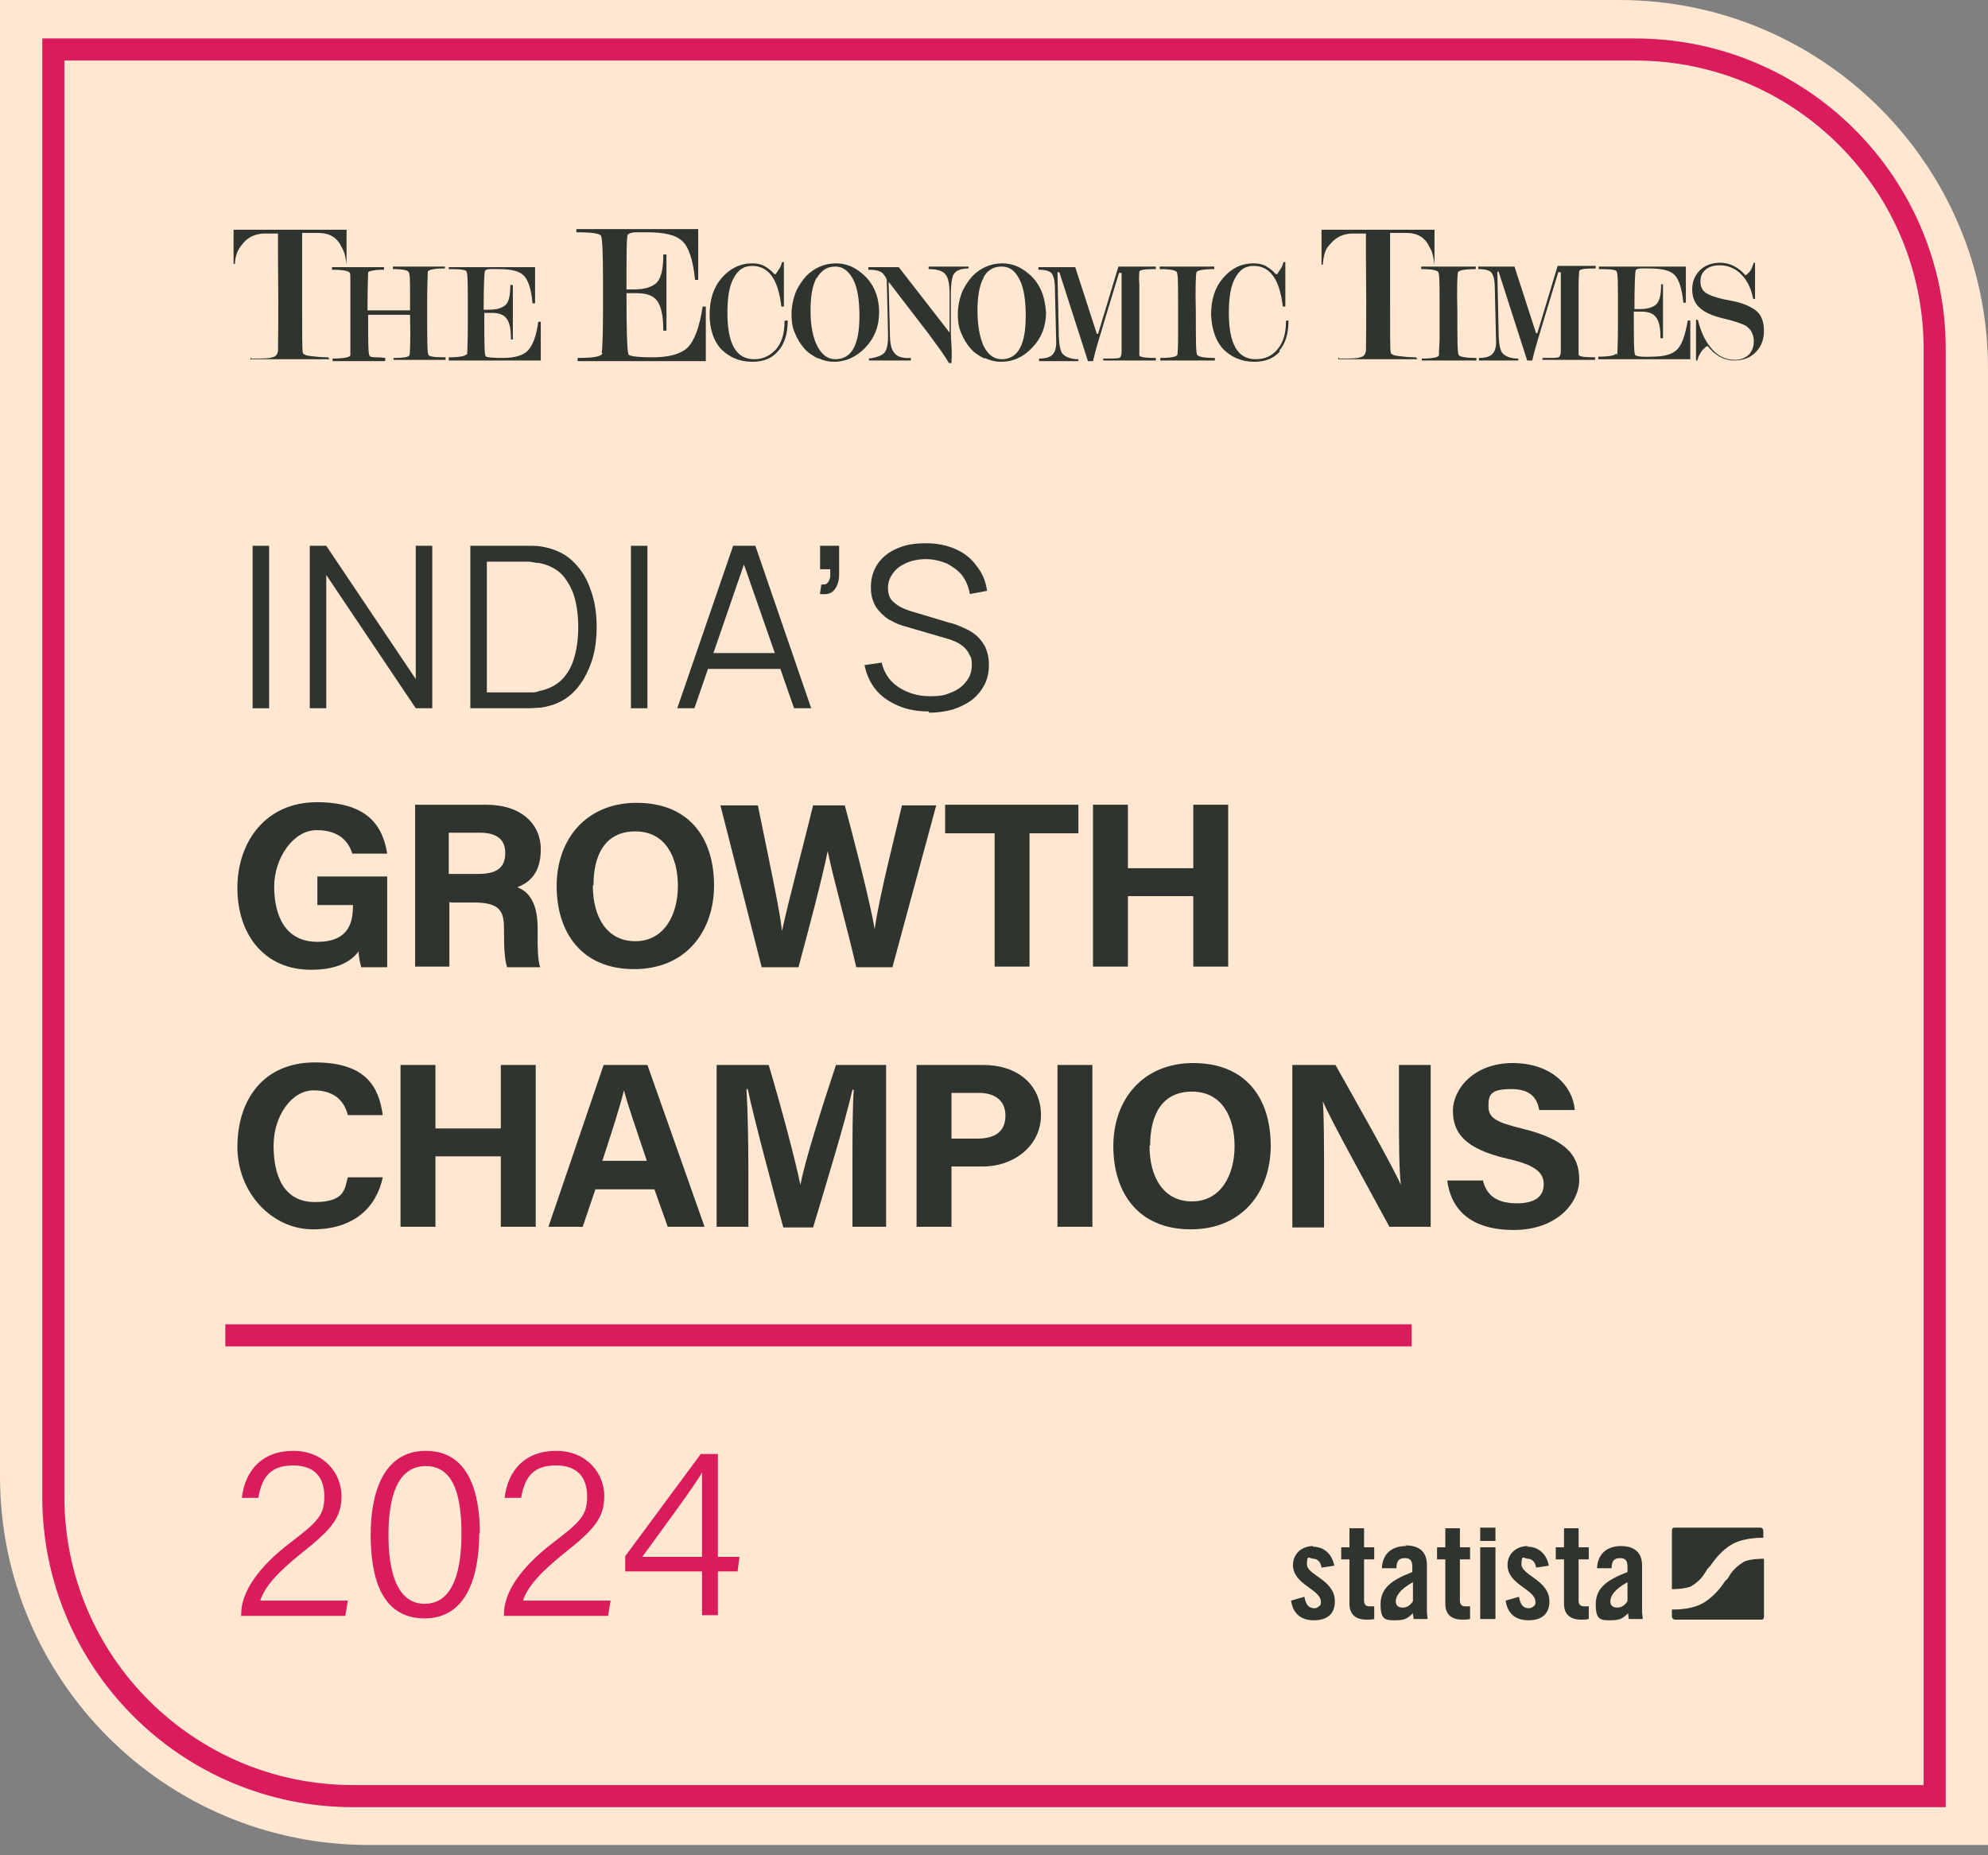
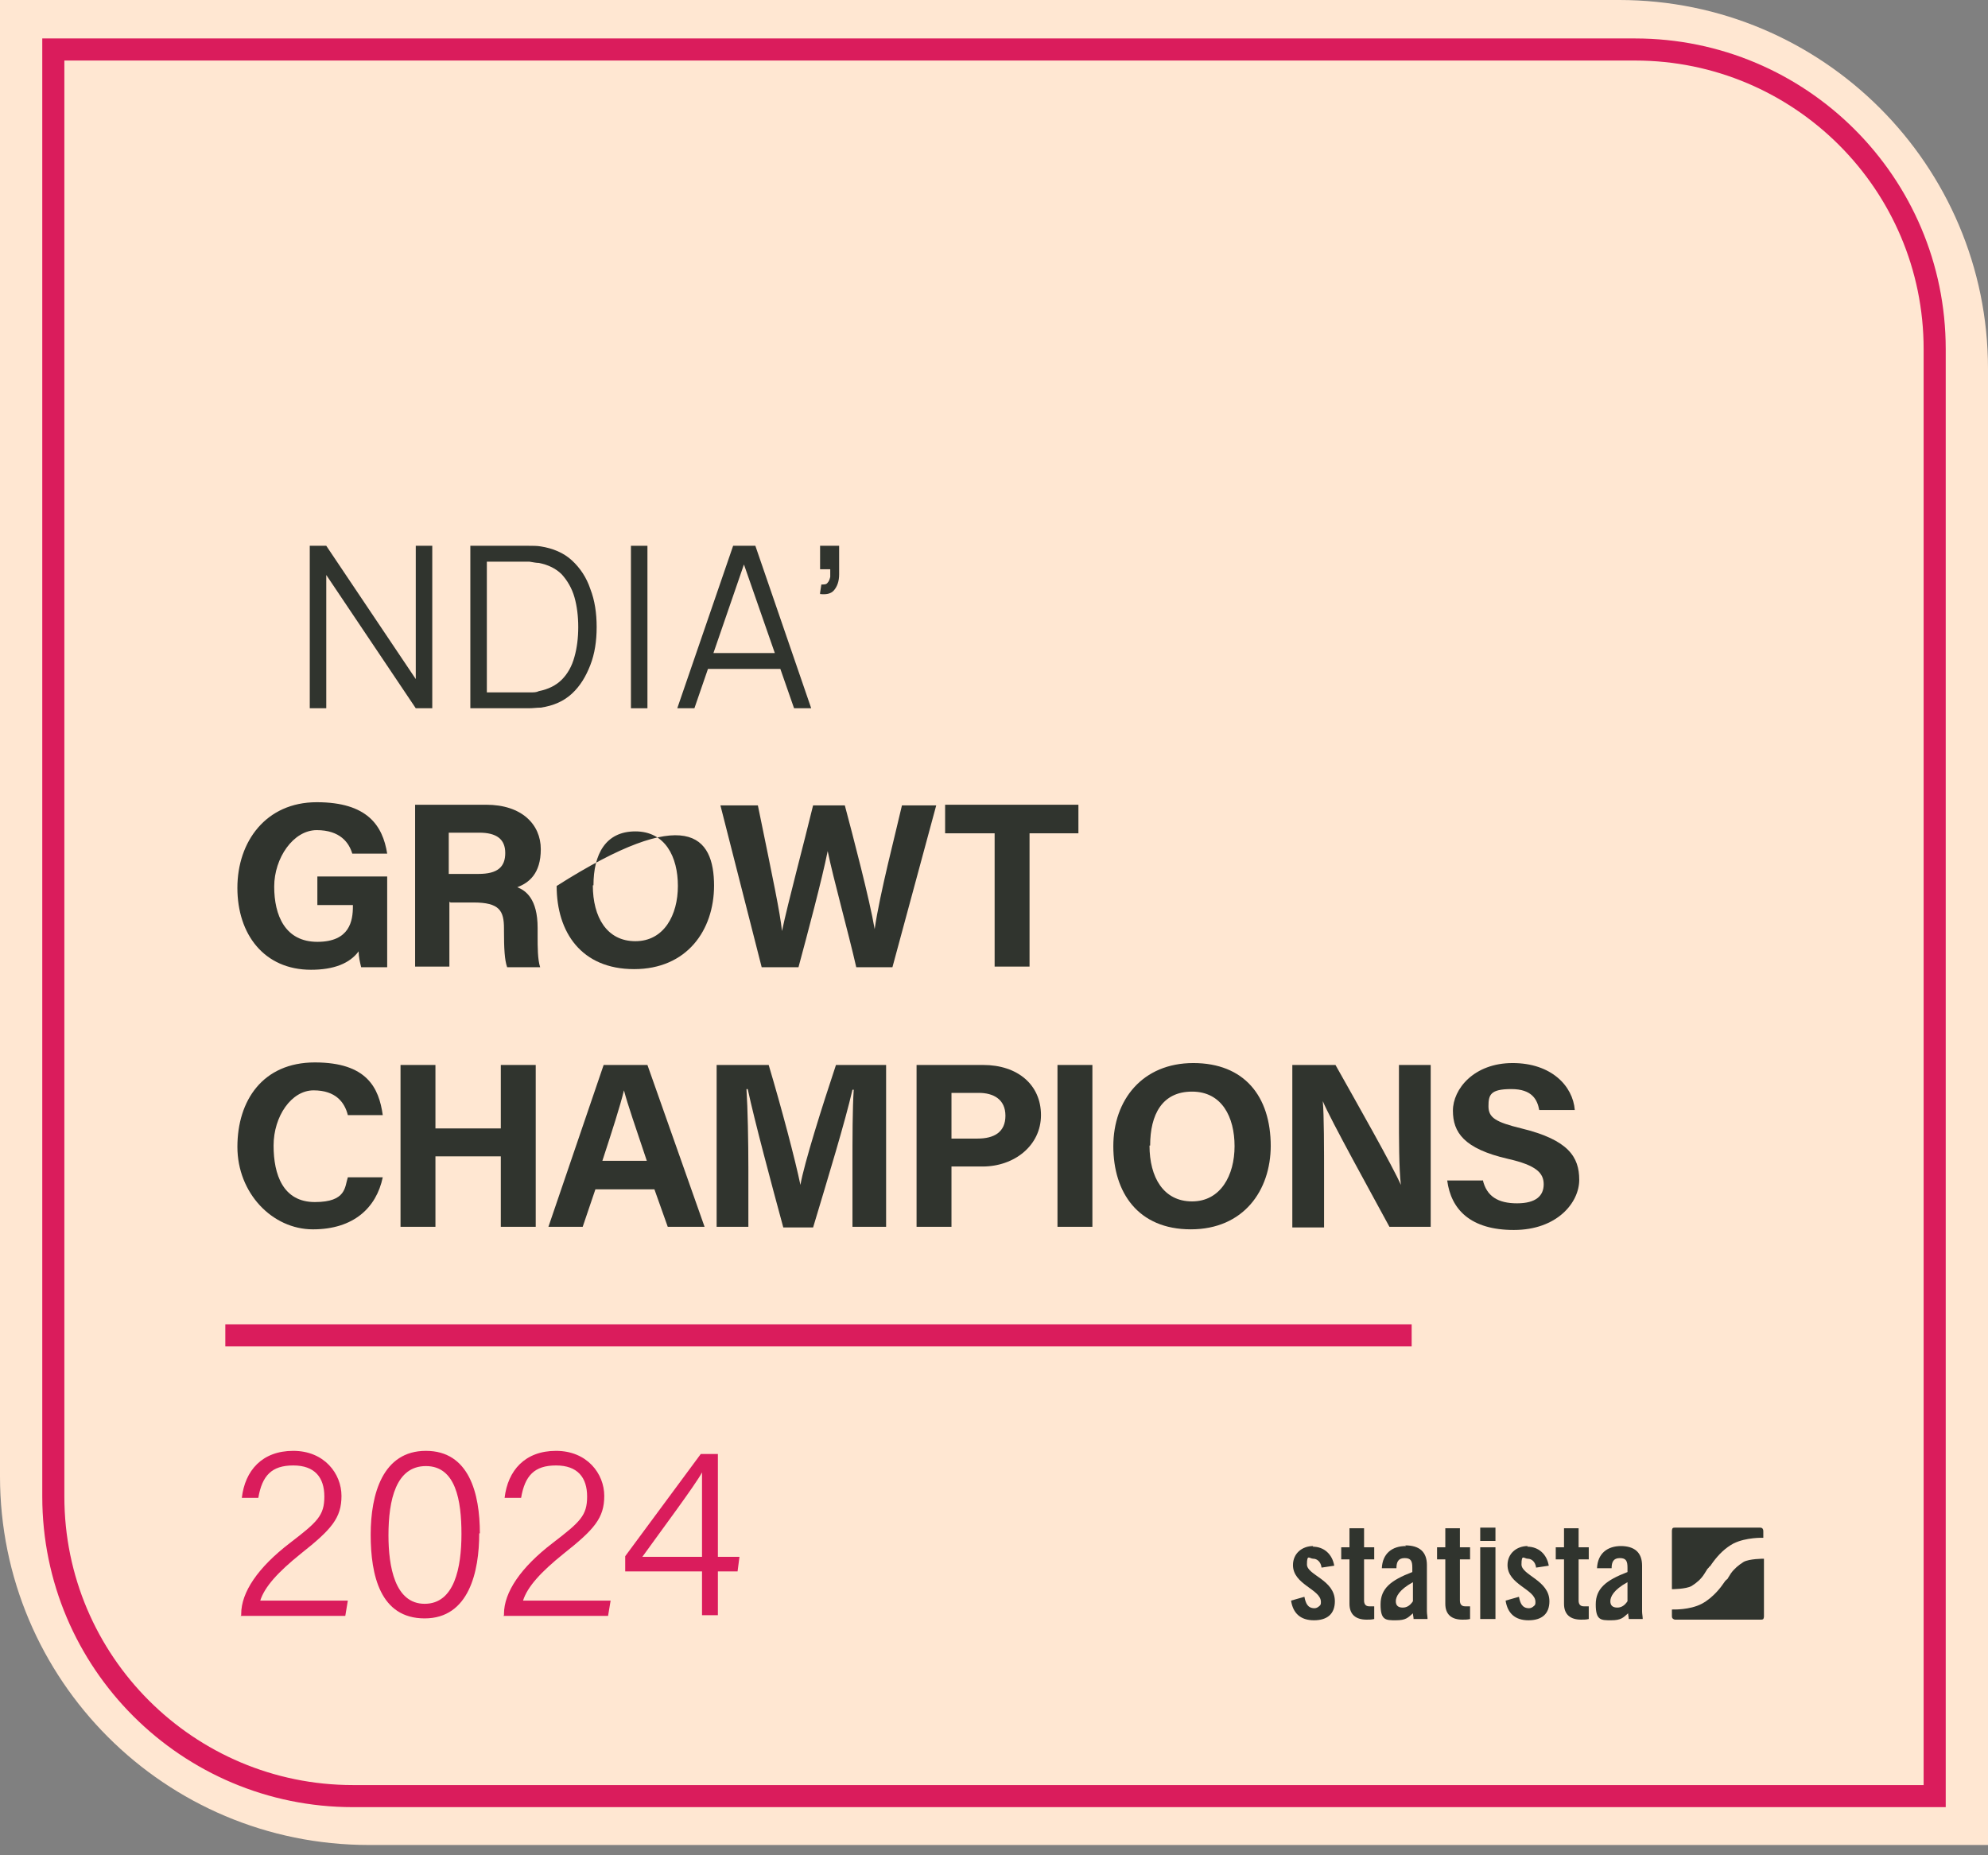
<svg xmlns="http://www.w3.org/2000/svg" width="180" height="168" viewBox="0 0 180 168" fill="none">
  <rect x="0" y="0" width="180" height="168" fill="#808080" stroke="none" />
  <path d="M0 0H146.609C165 0 180 14.943 180 33.391V167.069H33.391C14.943 167.069 0 152.126 0 133.678V0Z" fill="#FFE7D2" />
-   <path d="M22.873 64.135V49.423H24.368V64.135H22.873Z" fill="#30342E" />
  <path d="M28.047 64.135V49.423H29.541L37.645 61.492V49.423H39.139V64.135H37.645L29.541 52.066V64.135H28.047Z" fill="#30342E" />
  <path d="M42.586 64.135V49.423H47.069C47.242 49.423 47.471 49.423 47.874 49.423C48.276 49.423 48.621 49.423 48.966 49.48C50.058 49.653 51.035 50.055 51.782 50.745C52.529 51.434 53.104 52.296 53.449 53.331C53.851 54.365 54.023 55.515 54.023 56.779C54.023 58.044 53.851 59.193 53.449 60.227C53.046 61.262 52.529 62.124 51.782 62.814C51.035 63.503 50.115 63.906 48.966 64.078C48.621 64.078 48.276 64.135 47.874 64.135C47.471 64.135 47.242 64.135 47.069 64.135H42.586ZM44.138 62.699H47.069C47.356 62.699 47.644 62.699 47.989 62.699C48.334 62.699 48.563 62.699 48.793 62.584C49.655 62.411 50.345 62.066 50.862 61.549C51.38 61.032 51.782 60.342 52.012 59.48C52.242 58.676 52.356 57.756 52.356 56.779C52.356 55.802 52.242 54.883 52.012 54.078C51.782 53.273 51.38 52.584 50.862 52.009C50.345 51.492 49.655 51.147 48.793 50.975C48.563 50.975 48.276 50.917 47.931 50.86C47.586 50.86 47.299 50.86 47.012 50.86H44.081V62.699H44.138Z" fill="#30342E" />
  <path d="M57.127 64.135V49.423H58.621V64.135H57.127Z" fill="#30342E" />
  <path d="M61.323 64.135L66.38 49.423H68.392L73.449 64.135H71.897L67.07 50.285H67.645L62.874 64.135H61.323ZM63.564 60.572V59.136H71.15V60.572H63.564Z" fill="#30342E" />
  <path d="M74.253 53.676L74.368 52.929C74.656 52.929 74.828 52.929 74.943 52.756C75.058 52.641 75.115 52.469 75.173 52.239C75.173 52.009 75.173 51.779 75.173 51.549H74.253V49.423H75.978V52.009C75.978 52.641 75.805 53.101 75.518 53.446C75.23 53.791 74.771 53.848 74.253 53.791V53.676Z" fill="#30342E" />
-   <path d="M84.082 64.423C83.047 64.423 82.127 64.251 81.323 63.906C80.518 63.561 79.829 63.101 79.311 62.469C78.794 61.837 78.449 61.09 78.277 60.228L79.829 59.998C80.058 60.975 80.576 61.722 81.38 62.239C82.185 62.757 83.104 63.044 84.196 63.044C85.288 63.044 85.576 62.929 86.15 62.699C86.725 62.469 87.185 62.124 87.472 61.722C87.817 61.32 87.99 60.803 87.99 60.228C87.99 59.653 87.932 59.538 87.76 59.251C87.645 58.964 87.415 58.734 87.242 58.561C87.013 58.389 86.783 58.216 86.495 58.101C86.208 57.986 85.978 57.871 85.691 57.814L81.955 56.722C81.495 56.607 81.093 56.435 80.691 56.205C80.288 56.032 80.001 55.745 79.714 55.458C79.426 55.17 79.196 54.825 79.082 54.481C78.909 54.078 78.852 53.676 78.852 53.159C78.852 52.354 79.082 51.607 79.484 51.032C79.886 50.458 80.518 49.941 81.265 49.653C82.013 49.308 82.875 49.193 83.852 49.193C84.829 49.193 85.691 49.366 86.495 49.711C87.3 50.055 87.932 50.573 88.392 51.205C88.909 51.837 89.254 52.584 89.369 53.504L87.817 53.791C87.702 53.159 87.472 52.584 87.127 52.124C86.783 51.665 86.265 51.32 85.748 51.032C85.173 50.803 84.541 50.63 83.852 50.63C83.219 50.63 82.587 50.745 82.07 50.975C81.553 51.205 81.15 51.492 80.863 51.895C80.576 52.297 80.403 52.699 80.403 53.216C80.403 53.734 80.518 54.136 80.806 54.423C81.093 54.711 81.438 54.941 81.84 55.113C82.242 55.285 82.645 55.4 83.047 55.515L85.921 56.377C86.208 56.435 86.553 56.55 86.955 56.722C87.357 56.895 87.76 57.067 88.162 57.354C88.564 57.642 88.852 57.986 89.139 58.446C89.369 58.906 89.541 59.481 89.541 60.17C89.541 60.86 89.426 61.435 89.139 62.01C88.852 62.527 88.507 62.986 87.99 63.389C87.53 63.734 86.955 64.021 86.265 64.251C85.633 64.423 84.886 64.538 84.139 64.538L84.082 64.423Z" fill="#30342E" />
  <path d="M21.839 146.264V146.149C21.839 144.195 23.333 141.954 26.264 139.712C28.735 137.816 29.367 137.241 29.367 135.517C29.367 133.793 28.505 132.701 26.551 132.701C24.597 132.701 23.735 133.62 23.39 135.632H21.896C22.183 133.161 23.735 131.379 26.551 131.379C29.367 131.379 30.919 133.448 30.919 135.459C30.919 137.471 30 138.505 27.241 140.689C25.172 142.356 23.965 143.678 23.563 144.942H31.494L31.264 146.321H21.781L21.839 146.264Z" fill="#DA1C5C" />
  <path d="M43.391 138.85C43.391 142.298 42.471 146.551 38.449 146.551C34.425 146.551 33.563 142.643 33.563 138.965C33.563 135.287 34.655 131.379 38.563 131.379C42.471 131.379 43.449 135.229 43.449 138.85H43.391ZM35.173 139.023C35.173 141.839 35.747 145.229 38.449 145.229C41.15 145.229 41.782 141.954 41.782 138.908C41.782 135.862 41.265 132.758 38.563 132.758C35.862 132.758 35.173 135.804 35.173 139.023Z" fill="#DA1C5C" />
  <path d="M45.632 146.264V146.149C45.632 144.195 47.126 141.954 50.057 139.712C52.528 137.816 53.16 137.241 53.16 135.517C53.16 133.793 52.298 132.701 50.344 132.701C48.39 132.701 47.528 133.62 47.183 135.632H45.689C45.977 133.161 47.528 131.379 50.344 131.379C53.16 131.379 54.712 133.448 54.712 135.459C54.712 137.471 53.793 138.505 51.034 140.689C48.965 142.356 47.758 143.678 47.356 144.942H55.287L55.057 146.321H45.574L45.632 146.264Z" fill="#DA1C5C" />
  <path d="M63.563 146.263V142.297H56.609V140.918L63.449 131.665H65V140.975H66.954L66.782 142.297H65V146.263H63.563ZM63.563 136.895C63.563 135.918 63.563 134.309 63.563 133.332C62.989 134.424 59.77 138.734 58.161 140.975H63.563V136.895Z" fill="#DA1C5C" />
  <path d="M34.999 87.585H32.701C32.586 87.125 32.471 86.608 32.471 86.148C31.666 87.24 30.229 87.815 28.16 87.815C23.907 87.815 21.494 84.597 21.494 80.401C21.494 76.206 24.08 72.643 28.678 72.643C33.275 72.643 34.655 74.769 35.057 77.298H31.896C31.609 76.321 30.804 75.171 28.678 75.171C26.551 75.171 24.827 77.7 24.827 80.286C24.827 82.873 25.804 85.286 28.735 85.286C31.666 85.286 31.953 83.39 31.953 82.068V81.953H28.735V79.367H35.057V87.585H34.999Z" fill="#30342E" />
  <path d="M40.689 81.665V87.527H37.586V72.872H44.023C47.241 72.872 48.965 74.654 48.965 76.895C48.965 79.136 47.873 79.941 46.839 80.343C47.586 80.631 48.678 81.378 48.678 84.022V84.769C48.678 85.746 48.678 86.895 48.908 87.585H45.919C45.689 86.953 45.632 85.861 45.632 84.309V84.079C45.632 82.47 45.23 81.723 42.873 81.723H40.804L40.689 81.665ZM40.689 79.136H43.333C45.057 79.136 45.747 78.504 45.747 77.24C45.747 75.975 44.942 75.401 43.391 75.401H40.632V79.136H40.689Z" fill="#30342E" />
-   <path d="M64.654 80.171C64.654 84.251 62.183 87.757 57.413 87.757C52.643 87.757 50.401 84.423 50.401 80.228C50.401 76.033 53.045 72.699 57.643 72.699C62.24 72.699 64.654 75.688 64.654 80.228V80.171ZM53.677 80.171C53.677 83.044 54.942 85.228 57.528 85.228C60.114 85.228 61.378 82.872 61.378 80.228C61.378 77.584 60.229 75.285 57.528 75.285C54.827 75.285 53.735 77.354 53.735 80.171H53.677Z" fill="#30342E" />
+   <path d="M64.654 80.171C64.654 84.251 62.183 87.757 57.413 87.757C52.643 87.757 50.401 84.423 50.401 80.228C62.24 72.699 64.654 75.688 64.654 80.228V80.171ZM53.677 80.171C53.677 83.044 54.942 85.228 57.528 85.228C60.114 85.228 61.378 82.872 61.378 80.228C61.378 77.584 60.229 75.285 57.528 75.285C54.827 75.285 53.735 77.354 53.735 80.171H53.677Z" fill="#30342E" />
  <path d="M68.965 87.584L65.229 72.929H68.62C69.999 79.653 70.631 82.641 70.804 84.308C71.378 81.607 72.758 76.492 73.62 72.929H76.493C77.24 75.745 78.735 81.434 79.195 84.136C79.654 80.917 81.148 75.228 81.666 72.929H84.769L80.804 87.584H77.528C76.781 84.308 75.459 79.595 74.942 77.067C74.424 79.653 73.103 84.595 72.298 87.584H69.022H68.965Z" fill="#30342E" />
  <path d="M90.057 75.458H85.574V72.872H97.643V75.458H93.218V87.527H90.057V75.458Z" fill="#30342E" />
-   <path d="M98.964 72.872H102.125V78.619H108.044V72.872H111.205V87.527H108.044V81.148H102.125V87.527H98.964V72.872Z" fill="#30342E" />
  <path d="M34.656 106.608C34.081 109.367 32.012 111.321 28.334 111.321C24.656 111.321 21.495 108.045 21.495 103.85C21.495 99.654 23.794 96.206 28.507 96.206C33.219 96.206 34.311 98.505 34.656 100.976H31.495C31.208 99.827 30.403 98.735 28.392 98.735C26.38 98.735 24.771 101.091 24.771 103.735C24.771 106.378 25.633 108.85 28.507 108.85C31.38 108.85 31.208 107.47 31.495 106.608H34.714H34.656Z" fill="#30342E" />
  <path d="M36.265 96.436H39.426V102.183H45.345V96.436H48.506V111.091H45.345V104.711H39.426V111.091H36.265V96.436Z" fill="#30342E" />
  <path d="M53.909 107.7L52.759 111.091H49.656L54.656 96.436H58.621L63.794 111.091H60.46L59.254 107.7H53.909ZM58.564 105.114C57.529 102.01 56.84 100.056 56.495 98.734C56.15 100.171 55.403 102.47 54.541 105.114H58.564Z" fill="#30342E" />
  <path d="M77.185 105.631C77.185 103.102 77.185 100.344 77.3 98.677H77.185C76.495 101.665 75.001 106.55 73.622 111.148H70.921C69.829 107.125 68.335 101.55 67.702 98.62H67.587C67.702 100.344 67.76 103.39 67.76 105.861V111.091H64.886V96.436H69.599C70.748 100.286 72.013 105.056 72.472 107.298C72.817 105.344 74.427 100.229 75.691 96.436H80.231V111.091H77.185V105.573V105.631Z" fill="#30342E" />
  <path d="M82.932 96.436H89.024C92.127 96.436 94.254 98.217 94.254 100.976C94.254 103.734 91.84 105.631 88.966 105.631H86.15V111.091H82.989V96.436H82.932ZM86.093 103.102H88.506C90.001 103.102 91.035 102.528 91.035 101.033C91.035 99.539 89.943 98.964 88.621 98.964H86.15V103.102H86.093Z" fill="#30342E" />
  <path d="M98.909 96.436V111.091H95.748V96.436H98.909Z" fill="#30342E" />
  <path d="M115.057 103.734C115.057 107.814 112.586 111.32 107.816 111.32C103.046 111.32 100.804 107.987 100.804 103.791C100.804 99.596 103.448 96.263 108.046 96.263C112.643 96.263 115.057 99.251 115.057 103.791V103.734ZM104.08 103.734C104.08 106.608 105.344 108.791 107.931 108.791C110.517 108.791 111.781 106.435 111.781 103.791C111.781 101.148 110.632 98.849 107.931 98.849C105.229 98.849 104.138 100.918 104.138 103.734H104.08Z" fill="#30342E" />
  <path d="M117.011 111.091V96.436H120.919C122.758 99.711 126.149 105.688 126.839 107.298C126.666 105.746 126.666 103.217 126.666 100.803V96.436H129.54V111.091H125.804C124.253 108.217 120.459 101.378 119.77 99.711C119.885 100.976 119.885 104.022 119.885 106.665V111.148H117.011V111.091Z" fill="#30342E" />
  <path d="M134.254 106.837C134.598 108.332 135.633 108.964 137.357 108.964C139.081 108.964 139.771 108.274 139.771 107.24C139.771 106.205 139.081 105.516 136.552 104.941C132.529 104.021 131.552 102.527 131.552 100.573C131.552 98.619 133.449 96.263 136.955 96.263C140.46 96.263 142.414 98.332 142.587 100.516H139.368C139.196 99.596 138.736 98.619 136.84 98.619C134.943 98.619 134.771 99.136 134.771 100.171C134.771 101.205 135.403 101.608 137.759 102.182C142.012 103.217 142.989 104.768 142.989 106.837C142.989 108.906 140.978 111.378 137.07 111.378C133.162 111.378 131.38 109.539 131.035 106.895H134.254V106.837Z" fill="#30342E" />
  <path d="M4.827 4.482H148.046C162.988 4.482 175.172 16.609 175.172 31.609V162.643H31.954C17.011 162.643 4.827 150.517 4.827 135.517V4.482Z" stroke="#DA1C5C" stroke-width="2" stroke-miterlimit="10" />
-   <path d="M22.758 32.47C23.735 32.47 24.367 32.47 24.655 32.355C24.942 32.298 25.114 32.125 25.172 31.781C25.172 31.493 25.229 28.735 25.172 23.505V21.148C25.114 21.148 23.793 21.148 23.793 21.148C23.046 21.206 22.528 21.493 22.126 21.895C21.724 22.355 21.321 22.815 21.264 23.907H21.149V20.804H26.206H31.379V23.907C31.206 22.758 31.091 22.7 30.919 22.355C30.517 21.493 29.827 21.091 28.793 21.091H27.356V23.735V27.528C27.356 30.286 27.356 31.723 27.413 31.895C27.413 32.068 27.643 32.183 28.103 32.24C28.563 32.298 29.08 32.355 29.712 32.355L29.827 32.528H22.643L22.758 32.355M34.827 32.7H32.528H30.114V32.47C31.091 32.47 31.666 32.355 31.724 32.183C31.724 32.125 31.724 31.838 31.724 31.378C31.724 30.919 31.724 30.286 31.724 29.482V27.585V26.436V26.091V25.804V25.574V25.401C31.724 24.999 31.724 24.769 31.666 24.712C31.609 24.539 31.091 24.424 30.057 24.424V24.194H32.528H34.77V24.424C33.907 24.424 33.448 24.539 33.333 24.654C33.333 24.827 33.275 25.919 33.275 28.102H37.126V27.355V26.781C37.126 25.516 37.126 24.827 37.011 24.654C36.953 24.482 36.494 24.367 35.574 24.367V24.137H37.758H40.287C40.287 24.079 40.287 24.309 40.287 24.309C39.31 24.309 38.793 24.424 38.735 24.597C38.735 24.769 38.678 25.689 38.678 27.413V28.217C38.678 30.631 38.678 31.953 38.793 32.125C38.85 32.298 39.367 32.355 40.344 32.355V32.585H37.873H35.632V32.413C36.494 32.413 36.953 32.355 37.069 32.183C37.126 32.068 37.183 30.861 37.126 28.505H33.333C33.333 30.804 33.333 32.011 33.448 32.183C33.448 32.298 33.678 32.355 34.023 32.355C34.137 32.355 34.425 32.355 34.885 32.413V32.643L34.827 32.7ZM42.298 32.125C42.298 31.953 42.356 31.034 42.356 29.424V27.528C42.356 25.746 42.356 24.769 42.241 24.597C42.241 24.424 41.666 24.367 40.632 24.367V24.194C41.092 24.194 41.781 24.194 42.643 24.194C43.505 24.194 44.137 24.194 44.54 24.194H48.448V27.47H48.218C48.103 26.148 47.816 25.344 47.413 24.942C47.011 24.539 46.264 24.367 45.114 24.367C44.885 24.367 44.655 24.367 44.425 24.367C44.137 24.367 43.965 24.424 43.907 24.539C43.85 24.654 43.793 25.861 43.793 28.045H44.31C44.999 28.045 45.517 27.872 45.804 27.585C46.091 27.298 46.206 26.666 46.206 25.804H46.436V30.746H46.264C46.264 29.827 46.149 29.194 45.862 28.849C45.632 28.505 45.172 28.332 44.54 28.332H43.85C43.85 30.746 43.85 32.068 43.965 32.24C43.965 32.355 44.54 32.413 45.517 32.413C46.609 32.413 47.356 32.183 47.758 31.781C48.218 31.321 48.563 30.459 48.735 29.137H48.965V31.378V32.643H44.31H40.632V32.355C41.609 32.355 42.183 32.24 42.241 32.068L42.298 32.125ZM54.482 31.895C54.54 31.666 54.597 30.401 54.597 28.102V25.459C54.597 22.988 54.54 21.608 54.425 21.378C54.367 21.148 53.62 21.034 52.183 21.034V20.746C52.816 20.746 53.793 20.746 54.999 20.746C56.206 20.746 57.126 20.746 57.701 20.746H63.218V25.344H62.931C62.758 23.562 62.356 22.355 61.781 21.838C61.206 21.263 60.114 21.034 58.563 21.034C58.218 21.034 57.931 21.034 57.586 21.034C57.183 21.034 56.896 21.148 56.839 21.263C56.724 21.436 56.724 23.102 56.724 26.206H57.413C58.39 26.206 59.08 25.976 59.482 25.574C59.885 25.114 60.057 24.309 60.057 23.045H60.344V29.942H60.057C60.057 28.677 59.885 27.815 59.54 27.298C59.195 26.781 58.563 26.551 57.701 26.551H56.724C56.724 29.942 56.781 31.723 56.896 32.068C56.896 32.24 57.643 32.355 59.08 32.355C60.574 32.355 61.609 32.068 62.241 31.493C62.873 30.861 63.333 29.654 63.62 27.758H63.907V30.919V32.7H57.413H52.298C52.298 32.758 52.298 32.413 52.298 32.413C53.678 32.413 54.425 32.298 54.54 32.011L54.482 31.895ZM71.321 29.022C71.321 30.229 71.034 31.148 70.459 31.781C69.885 32.47 69.137 32.758 68.103 32.758C66.954 32.758 66.034 32.355 65.287 31.608C64.597 30.861 64.252 29.769 64.252 28.505C64.252 27.125 64.597 26.033 65.344 25.171C66.091 24.309 67.011 23.849 68.103 23.849C68.505 23.849 68.85 23.907 69.195 24.079C69.482 24.252 69.827 24.482 70.114 24.827H70.229C70.344 24.654 70.459 24.482 70.574 24.309C70.689 24.137 70.747 23.965 70.804 23.735H70.977V27.758H70.747C70.459 25.286 69.597 24.079 68.103 24.079C67.356 24.079 66.839 24.424 66.436 25.171C66.034 25.861 65.862 26.953 65.862 28.332C65.862 31.148 66.666 32.528 68.275 32.528C69.137 32.528 69.77 32.183 70.287 31.608C70.804 30.976 71.034 30.171 71.034 29.079C71.034 29.022 71.264 29.022 71.264 29.022M73.965 25.114C73.563 25.804 73.39 26.781 73.39 28.16C73.39 29.539 73.62 30.631 74.022 31.378C74.425 32.125 74.942 32.528 75.632 32.528C77.126 32.528 77.816 31.206 77.816 28.62C77.816 27.183 77.643 26.034 77.241 25.286C76.839 24.539 76.321 24.137 75.632 24.137C74.885 24.137 74.367 24.482 73.965 25.171V25.114ZM74.08 32.47C73.62 32.24 73.16 31.953 72.816 31.551C72.471 31.148 72.183 30.689 71.954 30.114C71.724 29.597 71.666 29.022 71.666 28.447C71.666 27.815 71.781 27.183 72.011 26.551C72.241 25.976 72.586 25.459 72.988 24.999C73.735 24.252 74.655 23.849 75.689 23.849C76.551 23.849 77.298 24.137 77.988 24.712C78.505 25.114 78.907 25.631 79.195 26.263C79.482 26.895 79.597 27.585 79.597 28.275C79.597 29.539 79.195 30.574 78.39 31.436C77.586 32.298 76.609 32.758 75.517 32.758C74.999 32.758 74.54 32.643 74.022 32.413L74.08 32.47ZM78.735 32.47C79.425 32.355 79.885 32.183 80.114 31.895C80.287 31.666 80.402 31.206 80.402 30.516V30.114L80.287 25.286C80.114 24.942 79.942 24.712 79.712 24.597C79.482 24.482 79.08 24.424 78.62 24.424V24.194H79.999H81.379L85.977 30.114V26.608C85.977 25.746 85.862 25.171 85.632 24.884C85.402 24.539 84.885 24.367 84.08 24.367V24.137H85.919H87.701V24.309C87.011 24.309 86.551 24.482 86.321 24.884C86.206 25.114 86.091 25.689 86.091 26.551V29.482C86.091 29.884 86.091 30.516 86.149 31.263C86.206 32.011 86.149 32.585 86.149 32.873H85.919C85.689 32.47 85.402 32.068 85.172 31.723C84.999 31.493 84.655 31.033 84.08 30.229L80.459 25.516L80.574 30.171C80.574 31.034 80.689 31.666 80.977 31.953C81.206 32.298 81.724 32.47 82.471 32.413V32.643H80.862C80.632 32.643 80.229 32.643 79.712 32.643C79.195 32.643 78.85 32.643 78.678 32.643V32.413L78.735 32.47ZM89.08 25.114C88.678 25.804 88.505 26.838 88.505 28.16C88.505 29.539 88.735 30.631 89.08 31.378C89.482 32.125 89.999 32.528 90.689 32.528C92.183 32.528 92.873 31.206 92.873 28.62C92.873 27.183 92.701 26.034 92.298 25.286C91.896 24.482 91.379 24.137 90.689 24.137C89.942 24.137 89.367 24.482 89.022 25.171L89.08 25.114ZM89.137 32.47C88.678 32.24 88.218 31.953 87.873 31.551C87.528 31.148 87.241 30.689 87.011 30.114C86.781 29.597 86.724 29.022 86.724 28.447C86.724 27.815 86.839 27.183 87.069 26.551C87.298 25.976 87.643 25.459 88.046 24.999C88.793 24.252 89.712 23.849 90.747 23.849C91.609 23.849 92.356 24.137 93.046 24.712C93.563 25.114 93.965 25.631 94.252 26.263C94.54 26.895 94.655 27.585 94.712 28.275C94.712 29.539 94.31 30.574 93.505 31.436C92.701 32.298 91.781 32.758 90.632 32.758C90.114 32.758 89.655 32.643 89.137 32.413V32.47ZM95.747 24.654L95.862 30.056C95.862 31.033 95.977 31.666 96.149 31.953C96.379 32.298 96.896 32.528 97.643 32.528V32.7H96.551C96.264 32.7 95.862 32.7 95.287 32.7C94.77 32.7 94.31 32.7 94.08 32.7V32.47C94.655 32.47 95.057 32.355 95.287 32.125C95.517 31.895 95.632 31.551 95.632 31.034L95.517 26.148C95.517 25.459 95.402 24.999 95.229 24.769C95.057 24.539 94.655 24.424 94.022 24.424V24.194H95.344H97.356L99.31 30.229H99.425L101.264 24.137C101.379 24.137 101.551 24.137 101.724 24.137C101.954 24.137 102.068 24.137 102.126 24.137H103.275H104.655V24.367C103.678 24.367 103.218 24.424 103.16 24.597C103.16 24.712 103.103 25.114 103.16 25.804V26.091V30.631C103.16 30.919 103.16 31.206 103.16 31.551C103.16 31.895 103.16 32.068 103.16 32.183C103.218 32.355 103.735 32.413 104.655 32.413V32.643H102.298H99.885V32.47C100.689 32.47 101.206 32.47 101.321 32.413C101.436 32.413 101.551 32.183 101.551 31.838V24.712H101.321L100.114 28.677C99.54 30.574 99.137 31.895 98.965 32.7H98.505L95.919 24.654H95.689H95.747ZM106.609 32.125C106.609 32.011 106.666 31.608 106.666 30.804C106.666 30.056 106.666 28.965 106.666 27.528C106.666 25.804 106.666 24.827 106.551 24.654C106.494 24.482 105.977 24.367 104.999 24.367V24.137C105.459 24.137 106.034 24.137 106.781 24.137C107.471 24.137 107.873 24.137 107.873 24.137C107.931 24.137 108.275 24.137 108.793 24.137C109.31 24.137 109.712 24.137 109.942 24.137V24.367C108.965 24.367 108.39 24.482 108.333 24.654C108.275 24.827 108.218 26.034 108.275 28.275C108.275 30.689 108.275 31.953 108.39 32.125C108.505 32.298 108.965 32.413 109.999 32.413V32.643H107.528H105.057V32.413C106.034 32.413 106.551 32.298 106.609 32.125ZM115.919 31.781C115.344 32.47 114.54 32.758 113.563 32.758C112.413 32.758 111.494 32.355 110.747 31.608C110.057 30.861 109.712 29.769 109.655 28.505C109.655 27.125 109.999 26.033 110.747 25.171C111.494 24.309 112.356 23.849 113.505 23.849C113.908 23.849 114.252 23.907 114.597 24.079C114.885 24.252 115.229 24.482 115.517 24.827H115.632C115.747 24.654 115.862 24.482 115.977 24.309C116.091 24.137 116.149 23.965 116.206 23.735H116.379V27.758H116.149C115.862 25.286 114.999 24.079 113.505 24.079C112.758 24.079 112.241 24.424 111.839 25.171C111.436 25.861 111.264 26.953 111.264 28.332C111.264 31.148 112.068 32.528 113.678 32.528C114.54 32.528 115.172 32.24 115.689 31.608C116.206 30.976 116.436 30.171 116.436 29.079C116.436 29.022 116.666 29.022 116.666 29.022C116.666 30.229 116.379 31.148 115.804 31.781H115.919ZM121.264 32.47C122.241 32.47 122.873 32.47 123.16 32.355C123.448 32.298 123.62 32.125 123.678 31.781C123.678 31.493 123.735 28.735 123.678 23.505V21.148C123.62 21.148 122.298 21.148 122.298 21.148C121.551 21.206 121.034 21.493 120.632 21.895C120.229 22.355 119.885 22.528 119.77 23.965H119.655V20.804H124.712H129.885V23.965C129.712 22.758 129.597 22.7 129.425 22.355C129.022 21.493 128.333 21.091 127.298 21.091H125.862V23.735V27.528C125.862 30.286 125.862 31.723 125.919 31.895C125.919 32.068 126.149 32.183 126.609 32.24C127.068 32.298 127.586 32.355 128.218 32.355L128.333 32.528H121.149L121.206 32.355M130.287 32.125C130.287 32.011 130.287 31.608 130.344 30.804C130.344 30.056 130.344 28.965 130.344 27.528C130.344 25.804 130.344 24.827 130.229 24.654C130.172 24.482 129.655 24.367 128.678 24.367V24.137C129.137 24.137 129.77 24.137 130.459 24.137C131.149 24.137 131.551 24.137 131.551 24.137C131.609 24.137 131.954 24.137 132.471 24.137C132.988 24.137 133.39 24.137 133.62 24.137V24.367C132.643 24.367 132.068 24.482 132.011 24.654C131.954 24.827 131.896 26.034 131.954 28.275C131.954 30.689 131.954 31.953 132.068 32.125C132.126 32.298 132.643 32.413 133.678 32.413V32.643H131.206H128.735V32.47C129.712 32.47 130.229 32.355 130.287 32.183V32.125ZM135.574 24.597L135.689 29.999C135.689 30.976 135.804 31.608 135.977 31.895C136.206 32.24 136.724 32.47 137.471 32.47V32.643H136.379C136.091 32.643 135.689 32.643 135.114 32.643C134.54 32.643 134.137 32.643 133.908 32.643V32.413C134.482 32.413 134.885 32.298 135.114 32.068C135.344 31.838 135.459 31.493 135.459 30.976L135.344 26.091C135.344 25.401 135.229 24.942 135.057 24.712C134.885 24.482 134.482 24.367 133.85 24.367V24.137H135.172H137.126L139.08 30.171H139.195L141.034 24.079C141.149 24.079 141.321 24.079 141.494 24.079C141.724 24.079 141.839 24.079 141.954 24.079H143.103H144.482V24.309C143.505 24.309 143.045 24.367 142.988 24.539C142.988 24.654 142.931 25.056 142.931 25.746V26.033V30.574C142.931 30.861 142.931 31.148 142.931 31.493C142.931 31.838 142.931 32.011 142.931 32.125C142.988 32.298 143.505 32.355 144.425 32.355V32.585H142.068H139.655V32.413C140.459 32.413 140.976 32.413 141.091 32.355C141.206 32.355 141.321 32.125 141.321 31.781V24.654H141.091L139.885 28.62C139.31 30.516 138.908 31.838 138.735 32.643H138.275L135.689 24.597H135.459H135.574ZM146.436 32.125C146.436 31.953 146.494 31.034 146.494 29.424V27.528C146.494 25.746 146.494 24.769 146.379 24.597C146.379 24.424 145.804 24.367 144.77 24.367V24.137C145.229 24.137 145.919 24.137 146.781 24.137C147.643 24.137 148.275 24.137 148.678 24.137H152.643V27.413H152.413C152.298 26.148 152.011 25.286 151.609 24.884C151.206 24.482 150.459 24.309 149.31 24.309C149.08 24.309 148.85 24.309 148.62 24.309C148.333 24.309 148.16 24.367 148.103 24.482C148.045 24.597 147.988 25.804 147.988 27.988H148.505C149.195 27.988 149.712 27.815 149.999 27.528C150.287 27.183 150.402 26.608 150.402 25.746H150.574V30.631H150.344C150.344 29.712 150.229 29.079 149.942 28.735C149.712 28.39 149.252 28.217 148.62 28.217H147.931C147.931 30.631 147.931 31.953 148.045 32.125C148.045 32.24 148.62 32.355 149.597 32.298C150.689 32.298 151.436 32.068 151.839 31.666C152.298 31.206 152.586 30.344 152.816 29.022H153.045V31.263V32.528H148.39H144.712V32.298C145.689 32.298 146.264 32.183 146.321 32.011L146.436 32.125ZM153.563 32.815V28.965H153.735C154.022 30.171 154.482 31.033 155.057 31.666C155.632 32.298 156.321 32.585 157.068 32.585C157.586 32.585 158.045 32.413 158.333 32.125C158.62 31.838 158.793 31.436 158.793 30.919C158.793 30.286 158.563 29.827 158.045 29.482C157.701 29.309 157.068 29.079 156.091 28.849C155.114 28.62 154.425 28.332 153.965 27.93C153.448 27.528 153.218 26.895 153.218 26.206C153.218 25.516 153.448 24.942 153.908 24.482C154.367 24.022 154.999 23.792 155.747 23.792C156.609 23.792 157.413 24.194 158.045 24.942C158.218 24.827 158.39 24.654 158.505 24.482C158.62 24.309 158.678 24.079 158.793 23.792H158.908V27.068H158.735C158.563 26.091 158.16 25.344 157.643 24.827C157.126 24.309 156.436 24.022 155.747 24.022C155.172 24.022 154.77 24.137 154.425 24.424C154.08 24.712 153.965 25.056 153.965 25.516C153.965 26.034 154.195 26.436 154.712 26.666C155.057 26.838 155.747 27.068 156.781 27.24C157.758 27.413 158.505 27.758 158.965 28.102C159.482 28.505 159.712 29.137 159.712 29.942C159.712 30.746 159.482 31.378 158.965 31.895C158.448 32.413 157.816 32.643 157.011 32.643C156.091 32.643 155.287 32.183 154.597 31.321C154.195 31.551 153.85 32.011 153.678 32.643H153.563" fill="#30342E" />
  <path d="M20.402 120.92H127.816" stroke="#DA1C5C" stroke-width="2" stroke-miterlimit="10" />
  <path d="M134.024 138.331V139.538H135.404V138.331H134.024ZM122.185 138.389V140.113H121.438V141.205H122.185V145.228C122.185 146.205 122.76 146.664 123.737 146.664C123.967 146.664 124.197 146.664 124.427 146.607V145.457H123.967C123.68 145.457 123.507 145.285 123.507 144.94V141.205H124.427V140.113H123.507V138.389H122.185ZM130.863 138.389V140.113H130.116V141.205H130.863V145.228C130.863 146.205 131.438 146.664 132.415 146.664C132.645 146.664 132.875 146.664 133.105 146.607V145.457H132.645C132.358 145.457 132.185 145.285 132.185 144.94V141.205H133.105V140.113H132.185V138.389H130.863ZM141.611 138.389V140.113H140.863V141.205H141.611V145.228C141.611 146.205 142.185 146.664 143.162 146.664C143.392 146.664 143.622 146.664 143.852 146.607V145.457H143.392C143.105 145.457 142.932 145.285 142.932 144.94V141.205H143.852V140.113H142.932V138.389H141.611ZM118.909 139.998C117.875 139.998 117.07 140.687 117.07 141.722C117.07 143.503 119.599 143.906 119.599 145.055C119.599 145.228 119.599 145.343 119.427 145.457C119.312 145.572 119.139 145.63 119.024 145.63C118.392 145.63 118.22 145.17 118.105 144.595L116.898 144.94C117.07 146.09 117.76 146.722 118.967 146.722C120.174 146.722 120.863 146.147 120.863 144.998C120.863 143.044 118.335 142.641 118.335 141.664C118.335 140.687 118.565 141.147 118.909 141.147C119.254 141.147 119.599 141.435 119.657 141.952L120.806 141.779C120.634 140.745 119.886 140.055 118.852 140.055L118.909 139.998ZM138.335 139.998C137.3 139.998 136.496 140.687 136.496 141.722C136.496 143.503 139.024 143.906 139.024 145.055C139.024 145.228 139.024 145.343 138.852 145.457C138.737 145.572 138.565 145.63 138.45 145.63C137.817 145.63 137.645 145.17 137.53 144.595L136.323 144.94C136.496 146.09 137.185 146.722 138.392 146.722C139.599 146.722 140.289 146.147 140.289 144.998C140.289 143.101 137.76 142.641 137.76 141.664C137.76 140.687 137.99 141.147 138.335 141.147C138.68 141.147 139.024 141.435 139.082 141.952L140.231 141.779C140.059 140.745 139.312 140.055 138.277 140.055L138.335 139.998ZM127.3 139.998C126.036 139.998 125.174 140.687 125.116 142.009H126.438C126.438 141.435 126.611 141.09 127.185 141.09C127.76 141.09 127.875 141.377 127.875 141.952V142.354C125.921 143.101 125.001 143.848 125.001 145.285C125.001 146.722 125.461 146.722 126.381 146.722C127.3 146.722 127.473 146.492 127.932 146.09C127.932 146.262 127.99 146.435 127.99 146.607H129.254C129.254 146.377 129.197 146.147 129.197 145.917V141.722C129.197 140.515 128.507 139.94 127.243 139.94L127.3 139.998ZM146.783 139.998C145.519 139.998 144.657 140.687 144.599 142.009H145.921C145.921 141.435 146.093 141.09 146.668 141.09C147.243 141.09 147.358 141.377 147.358 141.952V142.354C145.404 143.101 144.484 143.848 144.484 145.285C144.484 146.722 144.944 146.722 145.863 146.722C146.783 146.722 146.955 146.492 147.415 146.09C147.415 146.262 147.473 146.435 147.473 146.607H148.737C148.737 146.377 148.68 146.147 148.68 145.917V141.779C148.68 140.572 147.99 139.998 146.726 139.998H146.783ZM134.024 140.113V146.607H135.404V140.113H134.024ZM127.932 143.274V144.998C127.703 145.343 127.415 145.572 127.013 145.572C126.611 145.572 126.381 145.4 126.381 144.998C126.381 144.595 126.668 143.963 127.932 143.274ZM147.358 143.274V144.998C147.128 145.343 146.84 145.572 146.438 145.572C146.036 145.572 145.806 145.4 145.806 144.998C145.806 144.595 146.093 143.963 147.358 143.274Z" fill="#30342E" />
  <path d="M151.668 138.331C151.61 138.331 151.495 138.331 151.438 138.389C151.438 138.389 151.38 138.503 151.38 138.618V143.906C151.38 143.906 152.645 143.906 153.162 143.618C153.622 143.331 154.024 142.986 154.311 142.526L154.599 142.067L154.714 141.952C154.714 141.952 154.771 141.837 154.829 141.837C154.829 141.837 155.001 141.607 155.116 141.435C155.633 140.745 156.208 140.17 156.955 139.768C158.105 139.193 159.656 139.251 159.656 139.251V138.676C159.656 138.618 159.656 138.503 159.599 138.446C159.599 138.389 159.484 138.331 159.369 138.331H151.61H151.668ZM159.714 141.147C159.714 141.147 159.714 141.147 159.656 141.147C159.656 141.147 158.392 141.147 157.875 141.435C157.415 141.722 157.013 142.067 156.725 142.469L156.438 142.929C156.438 142.986 156.323 143.044 156.323 143.044L156.208 143.159L155.921 143.561C155.921 143.561 155.173 144.653 154.082 145.228C152.99 145.802 151.495 145.745 151.38 145.745V146.32C151.38 146.377 151.38 146.492 151.438 146.549C151.438 146.549 151.553 146.664 151.668 146.664H159.426C159.484 146.664 159.599 146.664 159.656 146.607C159.656 146.607 159.714 146.492 159.714 146.377V141.09V141.147Z" fill="#30342E" />
</svg>